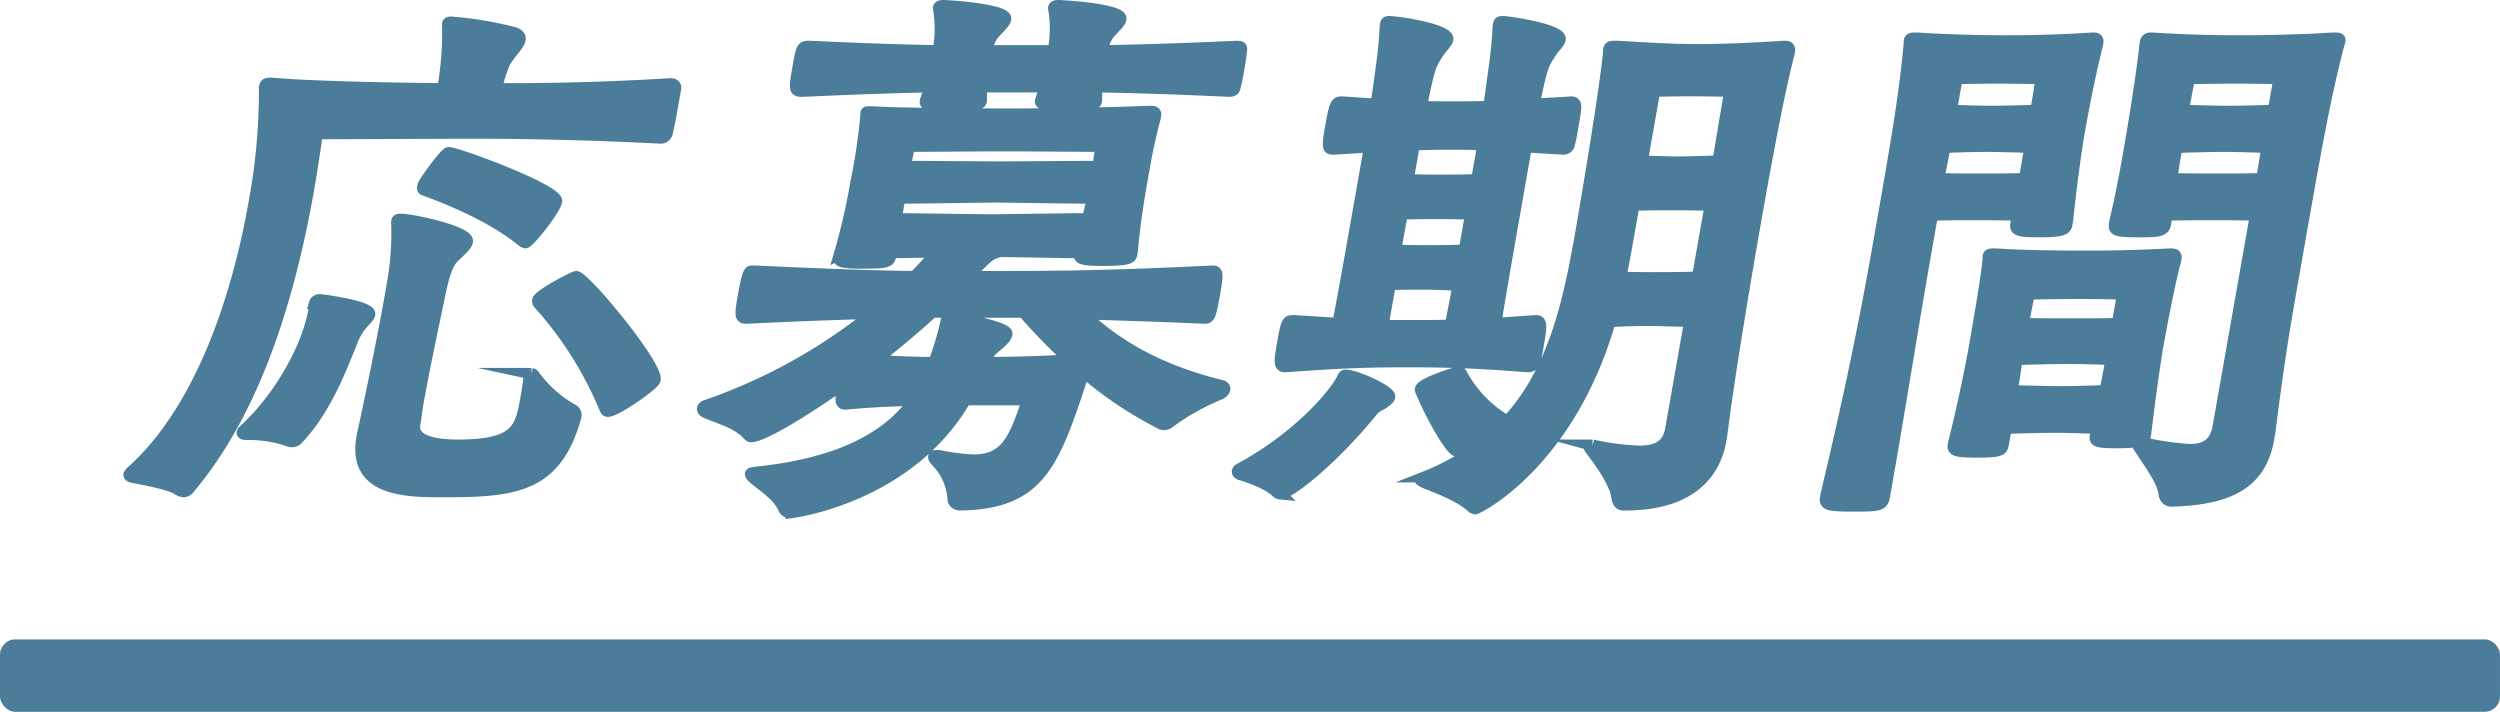
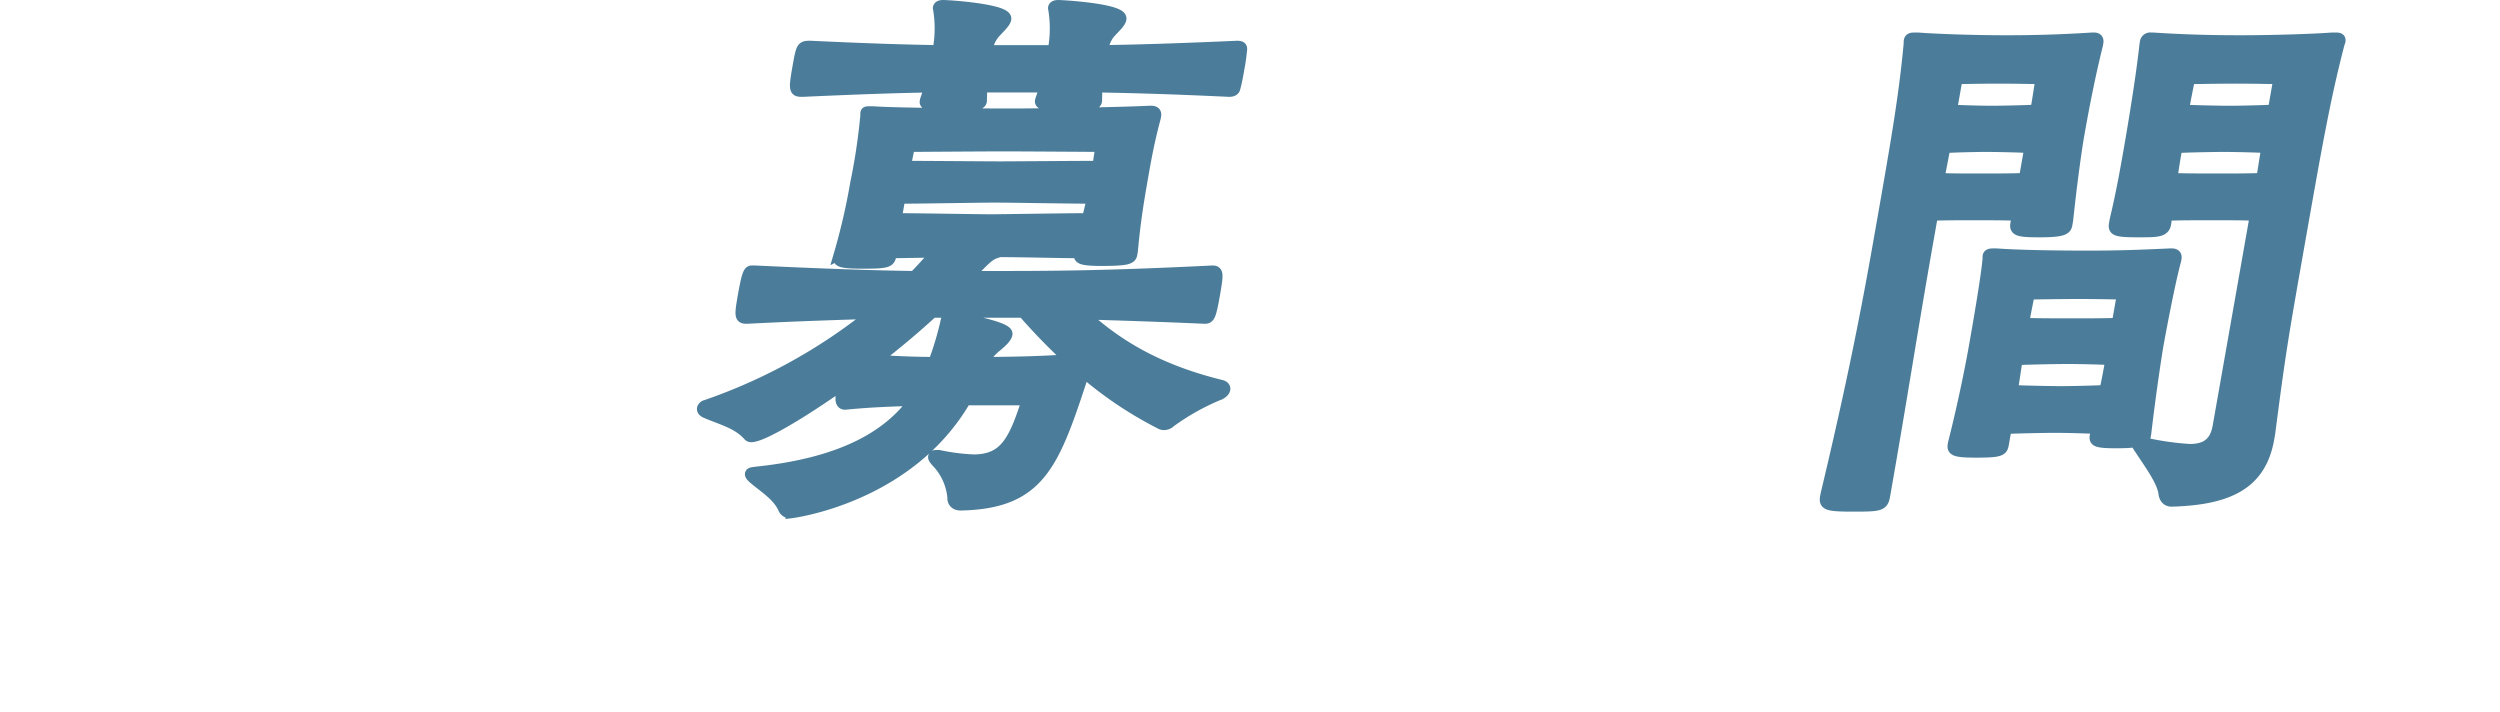
<svg xmlns="http://www.w3.org/2000/svg" width="326.755" height="93.032" viewBox="0 0 326.755 93.032">
-   <path d="M88.009,13.132c-.254,1.44-.559,3.168-.809,4.176a.861.861,0,0,1-.919.721c-10.916-.576-20.263-.648-24.224-.648-3.816,0-17.583.072-20.606.072-.347,2.375-.707,4.824-1.151,7.344C37.863,38.619,33.448,53.449,24.791,63.745a1.017,1.017,0,0,1-.809.504,1.796,1.796,0,0,1-.741-.289c-.966-.647-3.961-1.223-5.841-1.584-.348-.072-.551-.143-.513-.359a1.664,1.664,0,0,1,.449-.504c9.08-8.207,13.783-23.038,15.878-34.918a79.989,79.989,0,0,0,1.378-14.758,1.364,1.364,0,0,1,.017-.504c.063-.36.292-.433.652-.433h.36c4.46.433,15.007.648,22.267.72a42.203,42.203,0,0,0,.643-8.136c.025-.143-.034-.215-.009-.359s.182-.216.398-.216a47.773,47.773,0,0,1,8.255,1.368c.61.216.847.504.784.863-.14.793-1.507,2.016-2.071,3.168a19.374,19.374,0,0,0-1.016,3.312c4.248,0,12.097,0,22.652-.647h.144c.504,0,.669.288.619.576ZM38.099,57.696a.718.718,0,0,1-.347-.071,16.046,16.046,0,0,0-5.536-.864c-.36,0-.563-.072-.538-.216a.837.837,0,0,1,.279-.36c4.904-4.535,8.292-11.087,9.079-15.55.064-.361.055-.721.105-1.008a.618.618,0,0,1,.652-.433c.36,0,6.688.864,6.51,1.872-.063.359-.571.791-1.117,1.439a8.181,8.181,0,0,0-1.283,2.376C44.663,47.834,42.664,53.449,38.87,57.409A.988.988,0,0,1,38.099,57.696Zm9.323-1.008c1.028-4.607,2.666-12.671,3.554-17.71l.368-2.088a37.571,37.571,0,0,0,.541-7.56,1.234,1.234,0,0,1,.004-.432c.026-.145.11-.217.542-.217,1.368,0,8.866,1.584,8.637,2.88-.102.576-.936,1.225-1.808,2.088-.872.864-1.346,2.736-1.736,4.536-.982,4.751-2.137,10.079-2.899,14.398-.178,1.008-.284,2.017-.436,2.88-.368,2.089,2.398,2.735,5.638,2.735,7.705,0,8.229-2.159,8.915-6.047.14-.792.305-1.728.411-2.735.038-.217.102-.576.317-.576a.526.526,0,0,1,.322.216,15.866,15.866,0,0,0,5.105,4.535.79.79,0,0,1,.352.864c-2.548,9.144-7.775,9.792-17.208,9.792-4.824,0-11.953,0-10.709-7.057ZM68.151,31.419C63.745,27.819,56.772,25.3,55.553,24.868c-.275-.072-.322-.217-.283-.433a1.035,1.035,0,0,1,.148-.433c.512-.863,2.799-4.031,3.231-4.031,1.152,0,14.33,4.896,14.076,6.336C72.521,27.46,69.108,31.707,68.676,31.707A1.155,1.155,0,0,1,68.151,31.419ZM79.481,53.737c-.216,0-.275-.072-.381-.288a47.648,47.648,0,0,0-8.664-13.75.528.528,0,0,1-.139-.434c.127-.719,4.722-3.095,5.01-3.095,1.08,0,10.642,11.519,10.299,13.463C85.491,50.281,80.489,53.737,79.481,53.737Z" fill="#4b7d9a" stroke="#4b7d9a" stroke-miterlimit="10" stroke-width="1.5" />
  <path d="M126.185,52.226c-7.457,12.887-22.765,14.759-22.765,14.759a.926.926,0,0,1-.932-.433c-.704-1.727-2.588-2.879-3.779-3.887-.441-.361-.619-.576-.593-.721s.385-.145.83-.215c11.665-1.225,17.45-5.041,20.601-9.432-2.389.071-5.426.144-9.089.504-.72,0-.555-.937-.25-2.664-5.269,3.743-10.58,6.911-12.02,6.911a.459.459,0,0,1-.335-.144c-1.436-1.656-3.723-2.16-5.659-3.024-.263-.144-.381-.288-.343-.504a.576.576,0,0,1,.424-.359,72.176,72.176,0,0,0,21.862-12.096c-4.418.145-9.484.289-16.532.648-.864,0-.898-.217-.403-3.023.546-3.096.762-3.096,1.122-3.096h.36c9.141.432,15.511.647,20.827.72.788-.792,1.503-1.584,2.135-2.304l.813-.937c-2.376,0-4.837.072-6.061.072l.009.36c-.152.863-.394,1.008-3.634,1.008s-3.19-.288-3.088-.864l.051-.288a83.011,83.011,0,0,0,2.142-9.287,79.347,79.347,0,0,0,1.295-8.567c.051-.288.004-.432.029-.576.025-.144.098-.144.385-.144h.576c2.914.216,14.134.288,17.951.288,3.745,0,13.491-.145,18.137-.36h.216c.504,0,.61.216.547.576l-.038.216c-.834,3.096-1.253,5.471-1.545,7.127-.571,3.24-1.079,6.12-1.455,10.296l-.076.432c-.102.576-.572.792-3.956.792-2.664,0-2.901-.288-2.825-.72l.051-.288c-2.304,0-7.535-.144-10.559-.144l-.615.216c-.614.216-1.279.72-3.159,2.808l-.267.288h1.728c8.713,0,15.697,0,30.154-.72.72,0,.741.287.233,3.168-.495,2.807-.664,2.951-1.24,2.951-6.358-.288-11.517-.432-15.956-.576,4.271,3.96,9.65,7.344,18.211,9.432.203.072.394.216.355.432s-.22.432-.618.648a30.426,30.426,0,0,0-6.467,3.6,1.195,1.195,0,0,1-.855.359.9.9,0,0,1-.479-.144,50.198,50.198,0,0,1-9.98-6.695c-3.895,11.879-5.614,17.135-16.093,17.35-.648,0-1.017-.359-.987-.936a7.741,7.741,0,0,0-2.187-4.752c-.237-.287-.356-.432-.331-.575s.169-.144.386-.144h.288a27.032,27.032,0,0,0,4.507.576c4.177,0,5.354-2.592,7.085-7.92Zm17.105-39.021c-.102.576-1.338.648-3.426.648-3.097,0-3.922-.216-3.846-.648l.013-.072.605-1.799h-8.353l-.042,1.871c-.051.288-.33.648-3.426.648-2.736,0-3.948-.072-3.859-.576l.025-.145.605-1.799c-4.045.071-8.751.216-16.663.575-1.008,0-1.152,0-.632-2.951.508-2.88.508-2.88,1.66-2.88,7.569.36,12.584.504,16.676.575a15.459,15.459,0,0,0,.088-5.398c.013-.072-.046-.145-.034-.217.038-.215.267-.287.627-.287,2.075.072,8.311.646,8.12,1.727-.089.504-.852,1.152-1.482,1.873a4.303,4.303,0,0,0-.919,1.943l-.063.359h8.713a15.459,15.459,0,0,0,.088-5.398c.013-.072-.046-.145-.034-.217.038-.215.267-.287.627-.287,1.787.072,8.323.576,8.12,1.727-.089.504-.852,1.152-1.482,1.873a4.179,4.179,0,0,0-.847,1.943l-.136.359c4.477-.071,9.615-.215,17.671-.575.576,0,.623.144.546.575a23.982,23.982,0,0,1-.36,2.448,23.19,23.19,0,0,1-.491,2.376q-.076.432-.724.432c-7.642-.359-12.8-.504-17.324-.575ZM121.867,40.777c-2.24,2.088-4.853,4.248-7.525,6.336,3.274.217,5.781.289,7.725.289A40.808,40.808,0,0,0,123.616,42.291c.076-.434.14-.793.644-.793.576,0,7.489,1.225,7.324,2.16-.089.504-.767,1.08-1.529,1.729a5.718,5.718,0,0,0-1.58,2.016c3.024,0,7.573-.072,11.369-.36a80.361,80.361,0,0,1-6.096-6.265Zm-4.767-12.166c2.592,0,10.704.144,12.36.144s9.89-.144,12.698-.144c.25-1.008.487-1.944.626-2.735-2.664,0-10.847-.145-12.72-.145-1.872,0-9.962.145-12.482.145Zm26.806-9.503s-10.212-.072-12.732-.072c-2.521,0-12.326.072-12.326.072s-.301,1.295-.542,2.664c2.592,0,10.717.071,12.373.071s10.165-.071,12.829-.071C143.736,20.476,143.906,19.108,143.906,19.108Z" fill="#4b7d9a" stroke="#4b7d9a" stroke-miterlimit="10" stroke-width="1.5" />
-   <path d="M166.949,64.392c-1.034-1.079-3.533-2.016-4.837-2.375-.203-.072-.394-.217-.356-.432a.492.492,0,0,1,.267-.289c7.238-3.887,12.079-9.286,13.361-11.662.22-.433.246-.576.461-.576,1.44,0,5.896,2.088,5.77,2.808-.051.288-.546.648-1.114,1.008a3.082,3.082,0,0,0-1.342,1.08c-5.319,6.479-10.723,10.583-11.803,10.583A.872.872,0,0,1,166.949,64.392Zm33.844-22.462c.792,0,.627.936.182,3.457a17.358,17.358,0,0,1-.44,2.087.886.886,0,0,1-.796.433c-7.459-.576-11.191-.648-15.943-.648-4.392,0-8.005.072-15.74.648-.792,0-.885-.289-.428-2.881.546-3.096.618-3.096,1.482-3.096l5.769.361c.707-3.601,1.824-9.937,2.89-15.983l1.257-7.127-4.659.287c-.792,0-.936,0-.416-2.951.546-3.096.703-3.168,1.495-3.168l4.414.288.152-.864c.58-4.104.952-6.624,1.062-9.288l.063-.359c.038-.216.123-.287.483-.287,2.207.143,7.79,1.151,7.586,2.303-.076.433-.754,1.008-1.253,1.801-.987,1.512-1.122,1.871-1.964,5.831L185.785,13.925c1.211.071,2.436.071,3.875.071,1.872,0,3.384,0,4.981-.071.076-.433.067-.793.131-1.152.58-4.104.952-6.624,1.062-9.288l.051-.287c.051-.288.136-.359.568-.359.576,0,7.671,1.008,7.442,2.303-.076.433-.754,1.008-1.253,1.801-.987,1.512-1.123,1.871-1.965,5.831l-.152.864,4.875-.288q.54,0,.534.647c-.017.504-.232,1.728-.436,2.88a18.727,18.727,0,0,1-.453,2.16.777.777,0,0,1-.724.432l-4.846-.287c-1.27,7.199-3.161,17.926-4.003,23.11Zm-15.812.648c1.728,0,3.096,0,4.621-.072.241-1.367.63-3.168.999-5.256-1.572-.071-3.575-.144-4.727-.144-1.008,0-2.664,0-4.189.072l-.952,5.399Zm7.257-14.614c-1.571-.072-3.587-.072-4.74-.072-1.008,0-2.736,0-4.261.072l-.838,4.751c1.572.072,3.3.072,4.164.072,1.008,0,3.168,0,4.837-.072Zm1.6-9.072c-1.644-.072-3.228-.072-5.028-.072-1.44,0-2.749.072-3.973.072L184.024,23.499c1.572.072,3.3.072,4.164.072,1.008,0,3.168,0,4.837-.072Zm31.059,38.662c-.635,3.6-3.214,8.422-12.502,8.422h-.216c-.432,0-.741-.287-.83-1.008-.153-1.584-1.915-4.247-3.385-6.119-.119-.145-.237-.287-.212-.432s.182-.217.398-.217a2.817,2.817,0,0,0,.348.072,33.974,33.974,0,0,0,5.706.721c2.376,0,3.727-.721,4.154-2.736L220.869,42.002c-1.715-.072-4.583-.145-6.023-.145-1.08,0-2.965.072-4.418.145-5.363,18.575-17.277,24.479-17.637,24.479a1.026,1.026,0,0,1-.335-.144c-1.665-1.584-4.99-2.736-6.197-3.24-.466-.217-.656-.359-.644-.432.025-.145.398-.217.711-.361a30.061,30.061,0,0,0,9.309-5.83,15.864,15.864,0,0,0-4.617,2.088,1.315,1.315,0,0,1-.64.359c-.648,0-3.152-4.176-4.665-7.848a.237.237,0,0,1-.034-.216c.14-.792,4.858-2.231,5.002-2.231a.524.524,0,0,1,.322.216,15.678,15.678,0,0,0,5.965,6.191h.072c5.967-6.479,7.936-15.191,9.548-24.334.406-2.304,3.025-17.567,3.659-23.614.038-.216.004-.433.03-.576.063-.36.22-.432.724-.432h.36c3.995.216,6.909.432,10.509.432,3.457,0,6.722-.144,11.237-.432h.216c.504,0,.61.216.521.72l-.038.216c-1.333,5.111-3.069,14.543-4.275,21.383-2.183,12.382-3.922,23.47-4.51,28.438ZM223.548,26.812c-1.571-.072-4.02-.072-5.388-.072-1.152,0-3.096,0-4.621.072l-.774,4.392c-.292,1.656-.584,3.312-.96,5.039,1.427.072,3.011.072,3.948.072,1.296,0,4.32,0,6.133-.072Zm2.556-14.903s-3.012-.071-5.316-.071-4.549.071-4.549.071l-1.612,9.144c1.5.072,3.503.145,4.511.145,1.224,0,3.757-.072,5.426-.145Z" fill="#4b7d9a" stroke="#4b7d9a" stroke-miterlimit="10" stroke-width="1.5" />
  <path d="M238.682,64.681c3.039-12.743,4.99-22.175,6.805-32.47,2.361-13.392,3.389-19.223,4.057-26.277.038-.217.004-.433.03-.576.051-.289.208-.36.711-.36h.36c2.842.216,7.857.36,11.458.36,3.457,0,6.854-.072,11.369-.36h.216c.432,0,.538.216.475.576l-.051.288c-1.236,4.967-2.112,9.935-2.442,11.807-.292,1.655-.91,5.976-1.451,11.087l-.102.576c-.102.576-.381.936-3.477.936-2.808,0-3.287-.144-3.134-1.008l.203-1.151c-1.284-.072-4.164-.072-5.748-.072-1.512,0-4.104,0-5.413.072l-.66,3.743c-1.968,11.159-3.389,20.447-5.586,32.902-.229,1.295-.529,1.367-3.985,1.367-3.456,0-3.863-.145-3.685-1.152ZM265.342,19.252c-1.283-.071-4.223-.144-5.807-.144-1.512,0-4.045.072-5.354.144l-.795,4.104c1.283.071,4.02.071,5.388.071,1.44,0,4.464,0,5.845-.071Zm-10.311-4.823c1.355.071,3.935.144,5.303.144s4.405-.072,5.786-.144c.355-2.017.664-4.176.664-4.176s-3.372-.072-5.676-.072-5.341.072-5.341.072Zm25.307,42.692c-.076.433-.919.72-3.727.72-2.665,0-2.842-.216-2.728-.863l.178-1.008c-1.355-.072-3.863-.145-5.375-.145-1.656,0-4.909.072-6.506.145l-.368,2.088c-.14.791-.322,1.008-3.49,1.008-2.808,0-3.13-.217-3.003-.937l.038-.216c1.396-5.472,2.408-10.8,2.688-12.384.393-2.23,1.561-8.854,1.815-11.519a3.992,3.992,0,0,0,.017-.504c.038-.216.195-.288.627-.288h.432c2.915.216,8.014.288,11.831.288,3.672,0,6.277-.072,10.852-.288h.216c.504,0,.61.216.546.576l-.038.216c-.783,2.808-2.023,9.431-2.315,11.087-.254,1.439-1.049,6.768-1.599,11.52ZM270.273,46.826c-1.656,0-5.053.072-6.65.144-.19,1.08-.373,2.52-.652,4.104,1.644.072,5.015.145,6.455.145,1.44,0,4.261-.072,5.714-.145.352-1.584.605-3.023.796-4.104C274.653,46.898,271.929,46.826,270.273,46.826Zm7.174-8.424s-3.3-.072-5.748-.072-6.493.072-6.493.072-.414,1.943-.757,3.889c1.572.07,5.028.07,6.54.07,1.44,0,4.393,0,5.773-.07Zm19.055,18.935c-1.016,5.76-4.997,7.92-12.667,8.135-.504,0-.886-.287-.975-1.008-.212-1.655-1.907-3.887-3.208-5.902a.543.543,0,0,1-.152-.361c.025-.143.267-.287.627-.287.072,0,.275.072.419.072a37.606,37.606,0,0,0,5.621.791c1.944,0,3.354-.647,3.773-3.023l4.875-27.646c-1.355-.072-4.164-.072-5.748-.072-1.512,0-4.393,0-5.917.072-.064.36-.042.647-.105,1.008l-.025.144c-.178,1.008-1.114,1.008-3.562,1.008-3.096,0-3.202-.216-3.05-1.079l.076-.433c.812-3.383,1.358-6.479,1.739-8.639.127-.721,1.625-9.216,2.154-14.255l.051-.288a.609.609,0,0,1,.677-.576h.216c4.414.288,8.145.36,11.602.36,3.6,0,9.026-.145,11.944-.36h.36c.504,0,.636.071.585.36-.025.144-.136.359-.174.576-1.82,7.055-2.849,12.886-5.21,26.277-2.031,11.52-2.437,13.822-3.799,24.406ZM296.305,19.252c-1.355-.071-4.079-.144-5.663-.144-1.584,0-4.693.072-6.146.144-.19,1.079-.444,2.521-.652,4.104,1.5.071,4.668.071,6.036.071s4.32,0,5.773-.071Zm1.587-8.999s-3.372-.072-5.676-.072-6.062.072-6.062.072-.453,2.159-.808,4.176c1.427.071,4.655.144,6.095.144,1.368,0,4.261-.072,5.714-.144Z" fill="#4b7d9a" stroke="#4b7d9a" stroke-miterlimit="10" stroke-width="1.5" />
-   <rect y="83.569" width="326.755" height="9.463" rx="2" fill="#4b7d9a" />
</svg>